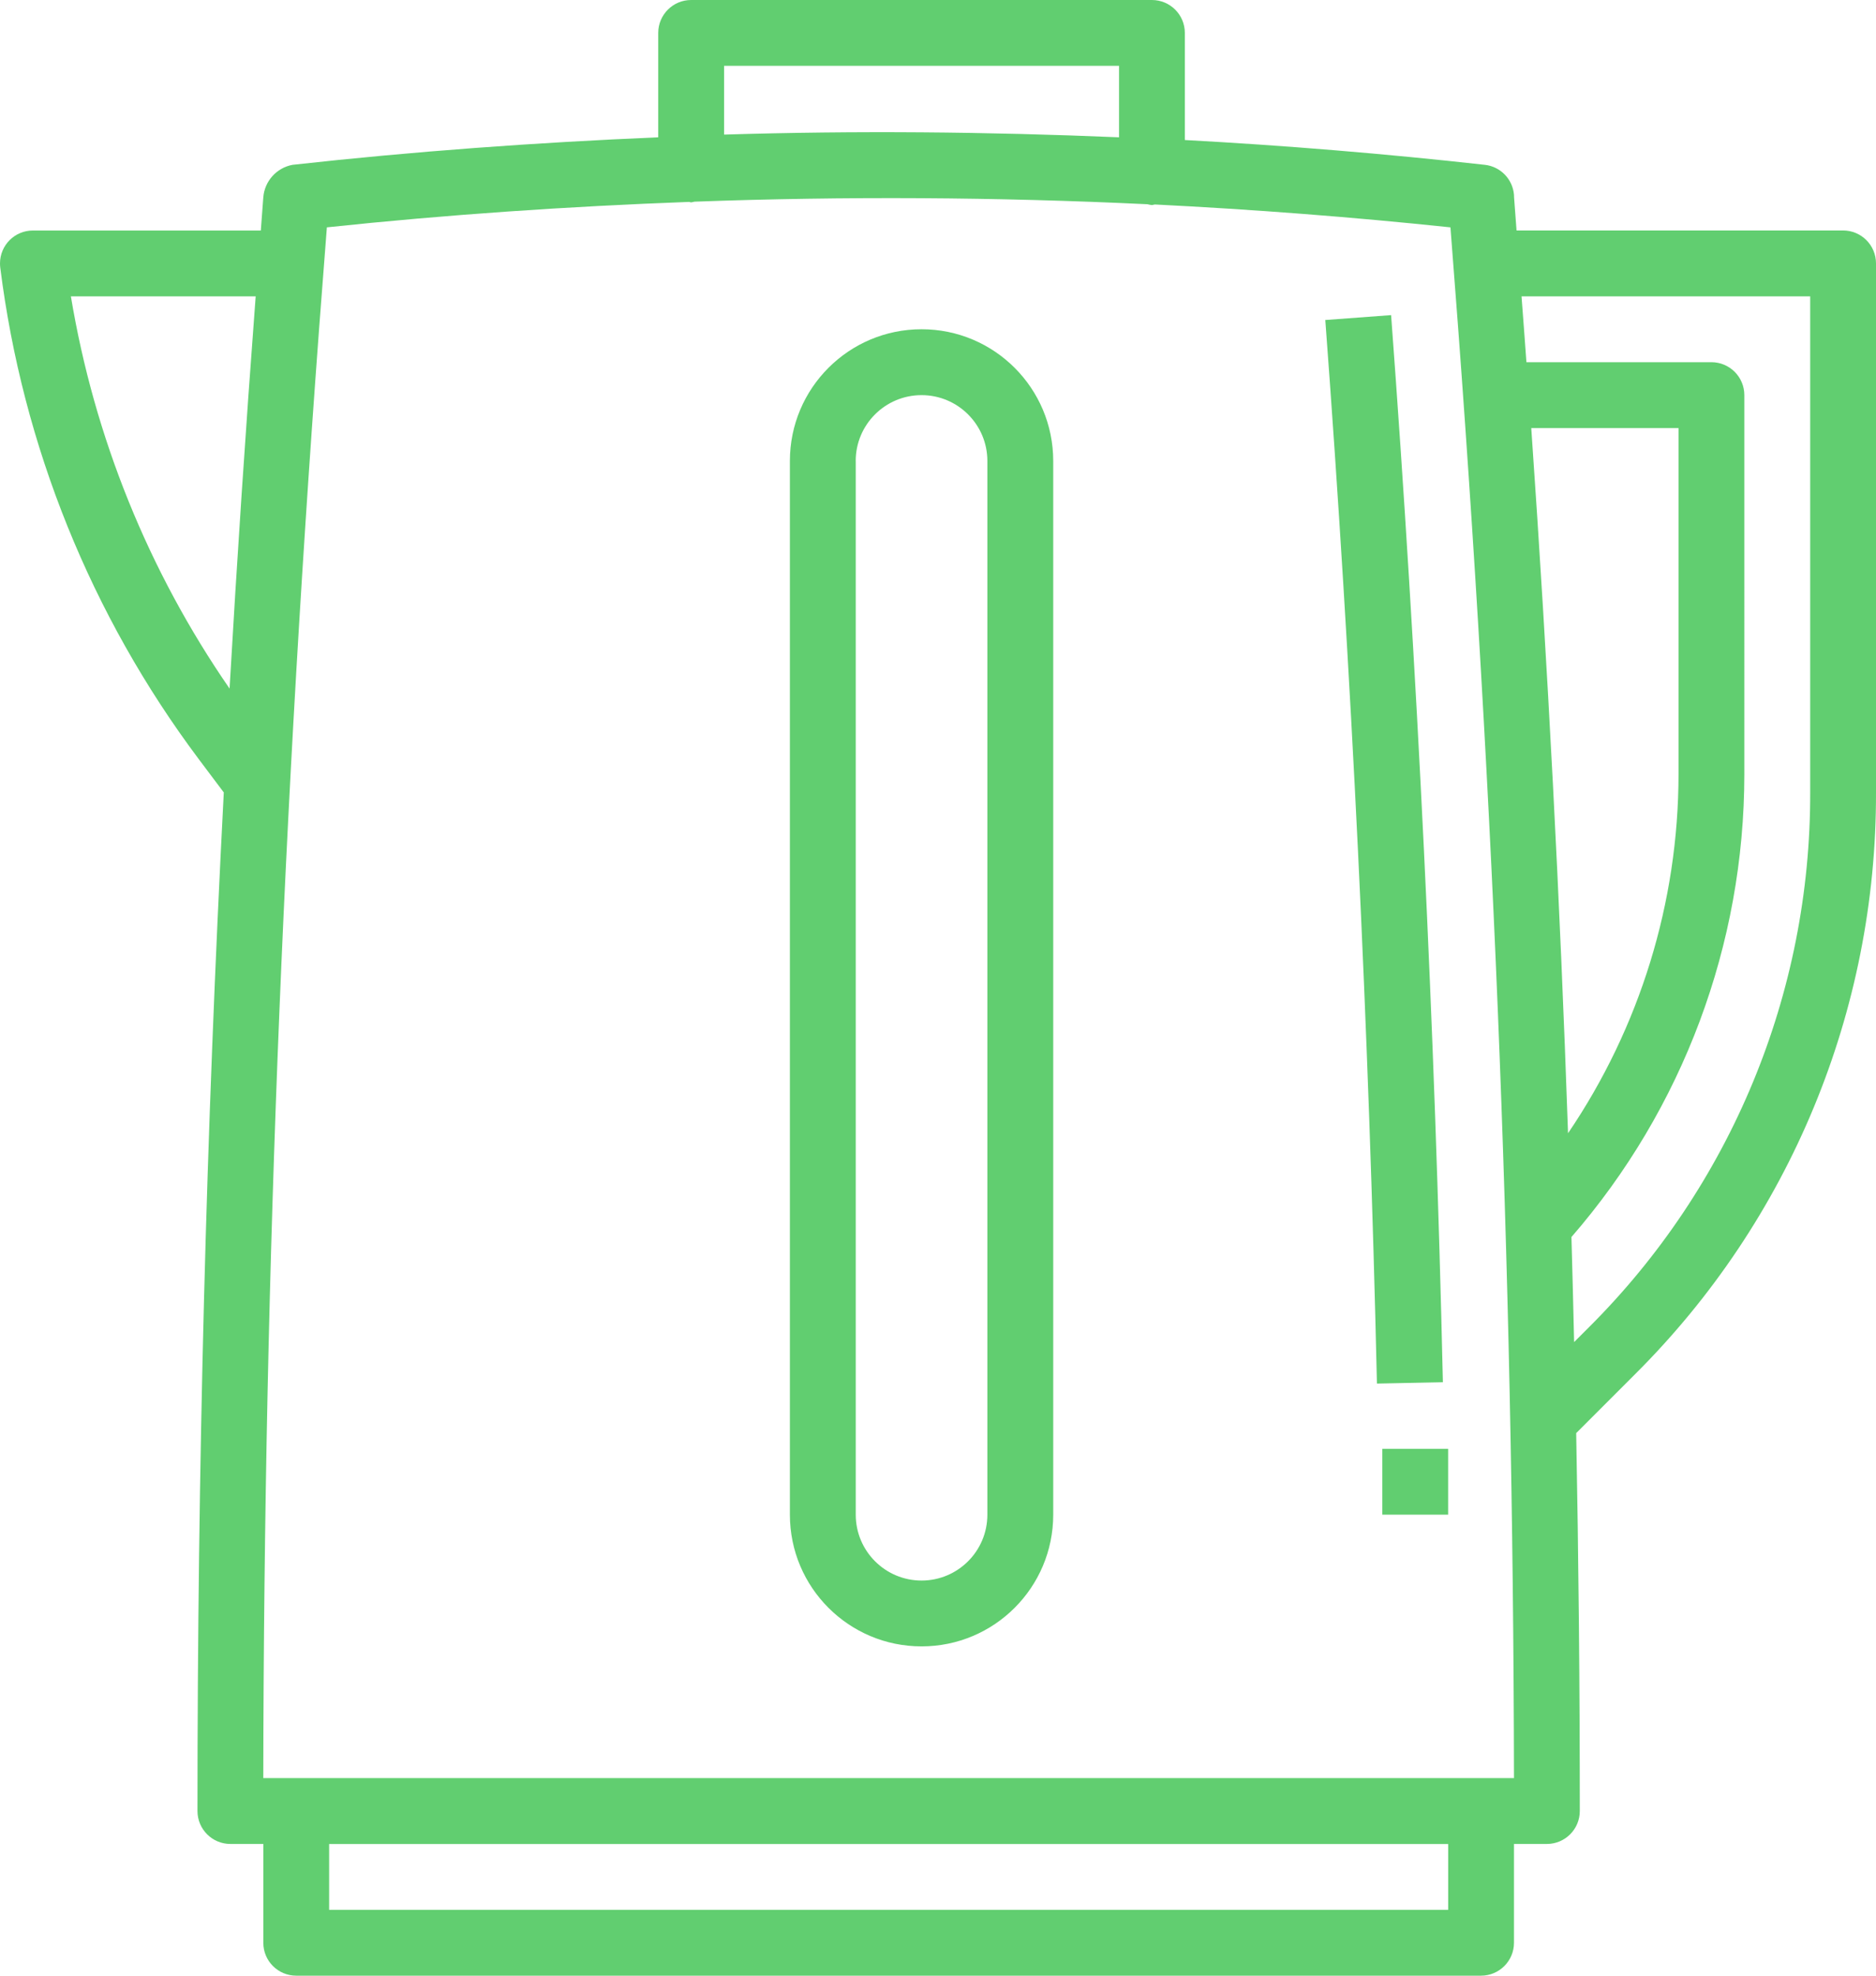
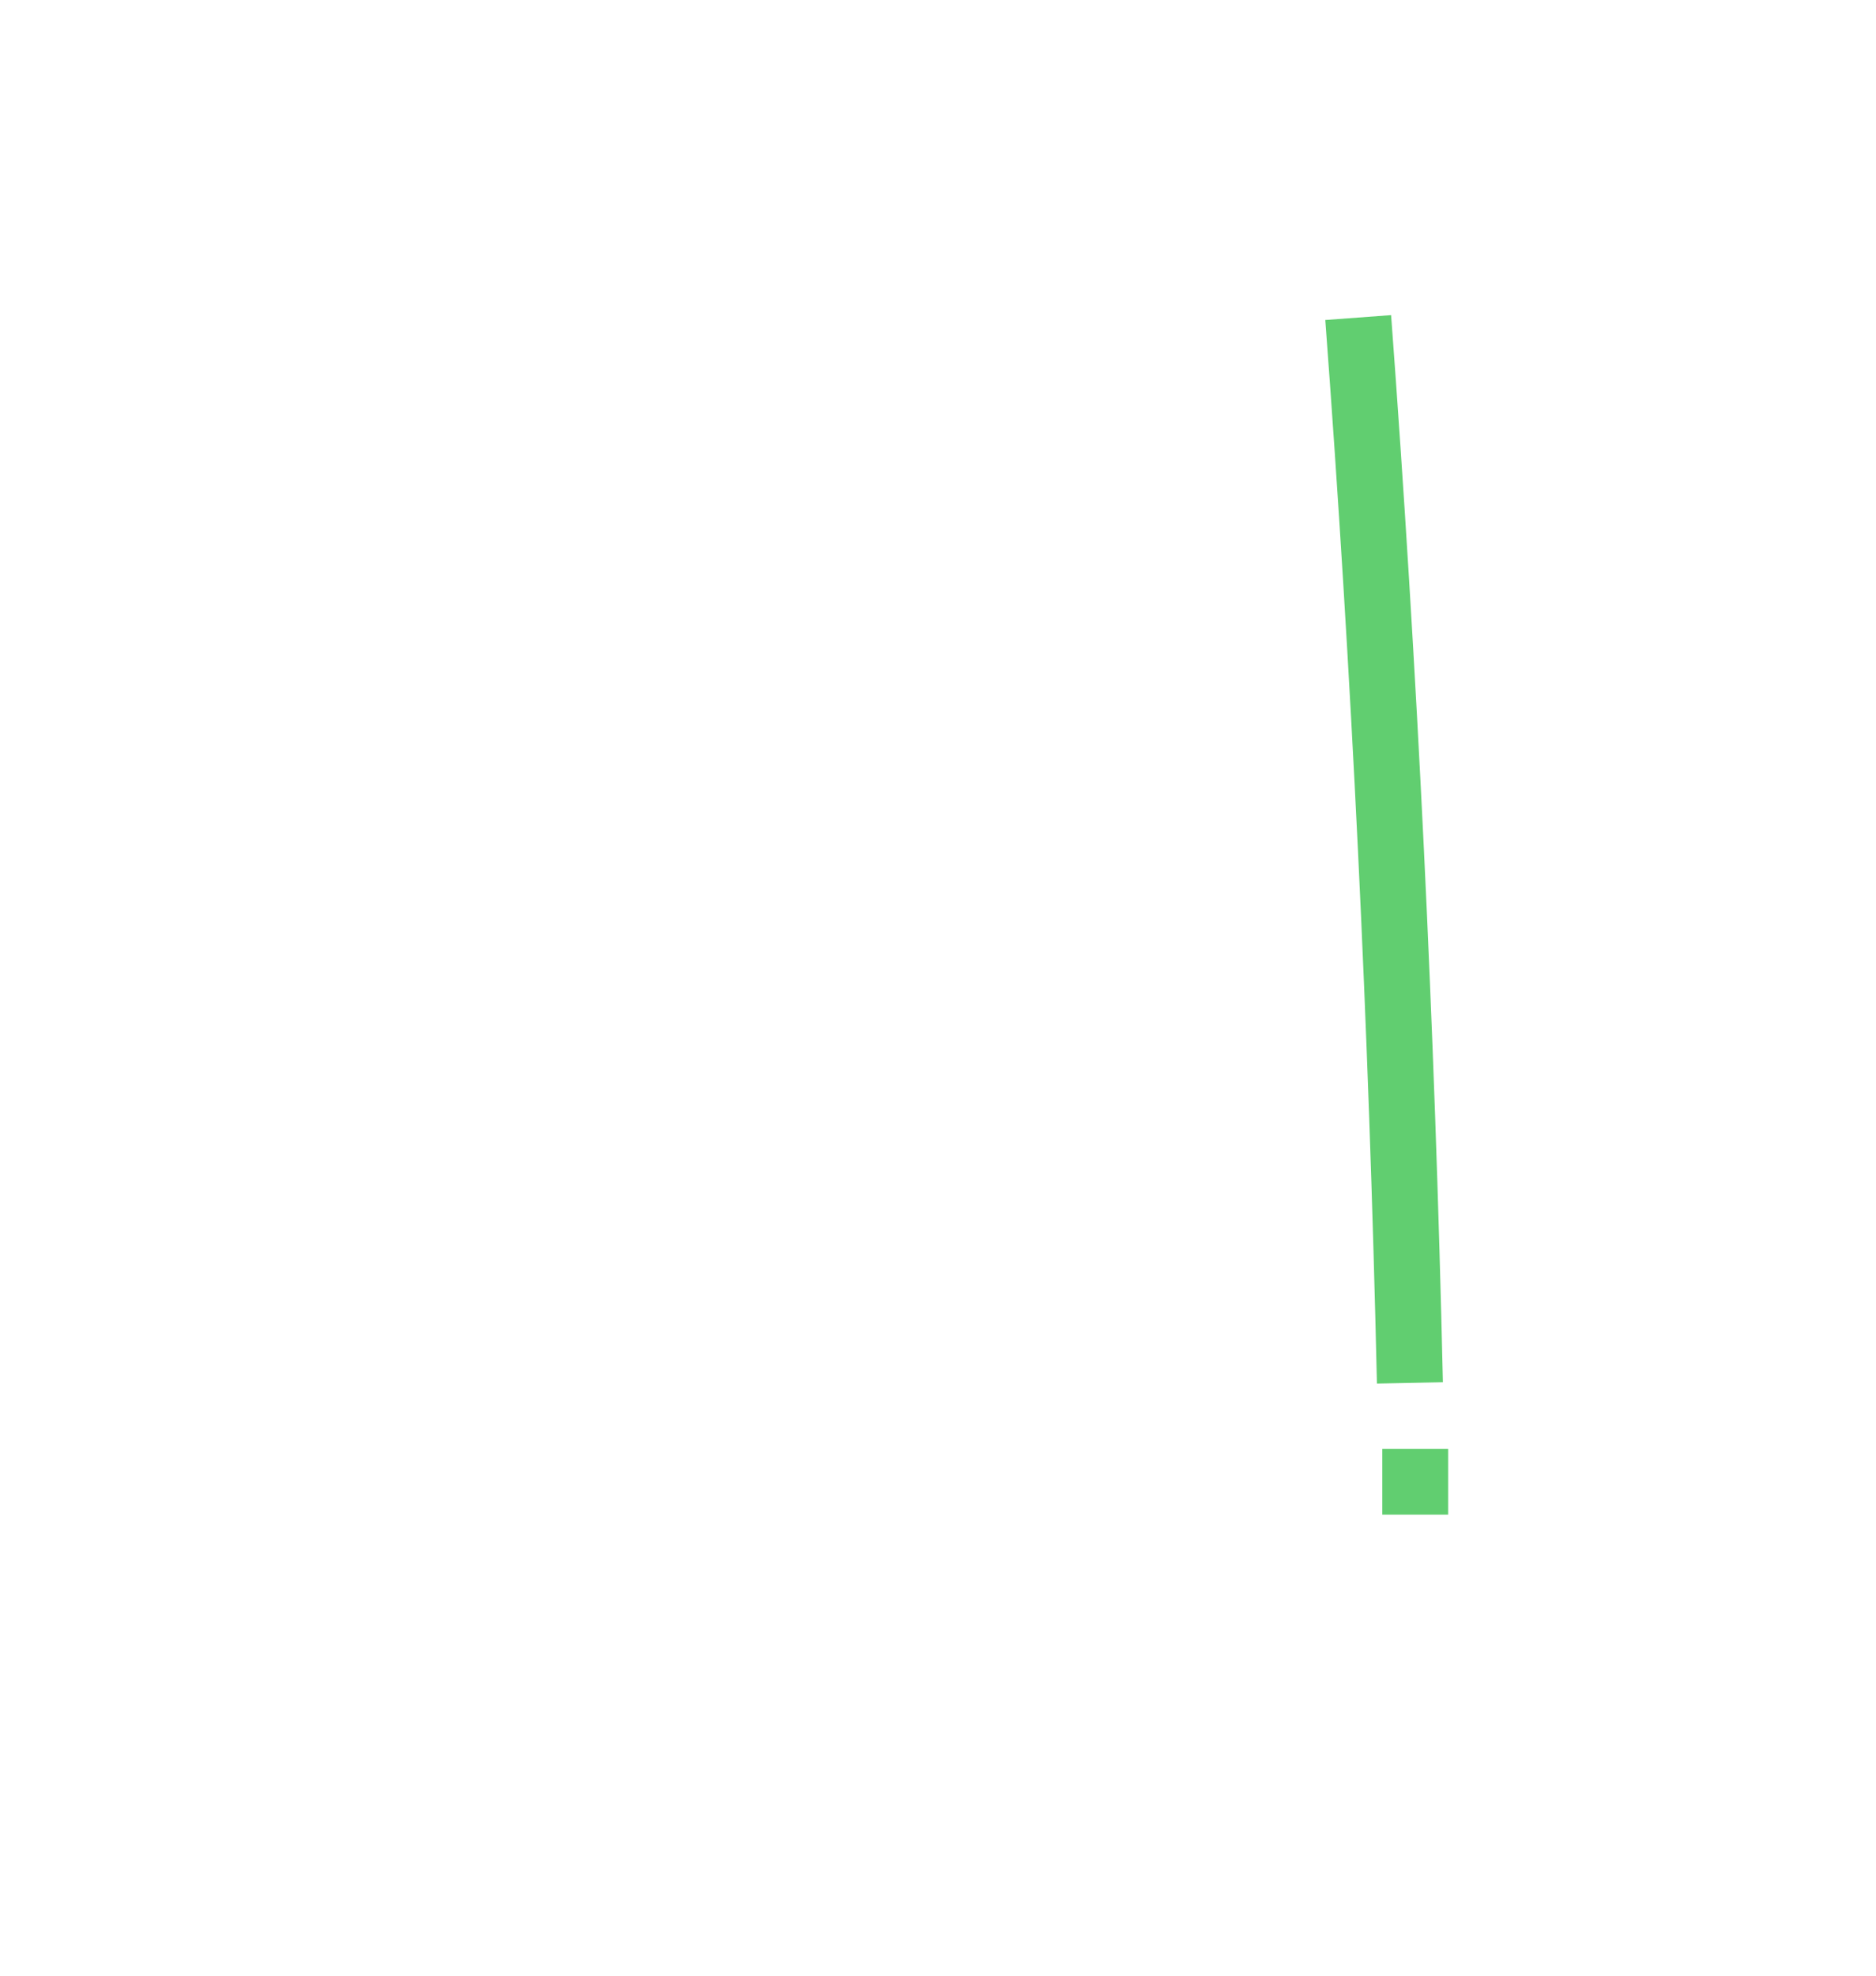
<svg xmlns="http://www.w3.org/2000/svg" version="1.1" id="Layer_1" x="0px" y="0px" viewBox="0 0 38 40" style="enable-background:new 0 0 38 40;" xml:space="preserve">
  <style type="text/css">
	.st0{fill:#61CE70;}
</style>
  <g id="outline">
    <path class="st0" d="M29.227,27.985c-0.163-7.194-0.517-14.463-1.049-21.605l-1.333,0.099   c0.533,7.118,0.884,14.364,1.046,21.533L29.227,27.985z" />
-     <path class="st0" d="M38,16.039V5.333c0-0.368-0.298-0.667-0.667-0.667h-6.614   C30.701,4.442,30.687,4.222,30.669,4l-0.002-0.057   c-0.027-0.317-0.274-0.571-0.591-0.606c-2.02-0.225-4.046-0.392-6.076-0.502   V0.667C24,0.298,23.701,0,23.333,0h-9.333c-0.368,0-0.667,0.298-0.667,0.667V2.78   C10.858,2.885,8.387,3.064,5.926,3.337C5.601,3.397,5.357,3.67,5.333,4   C5.315,4.225,5.3,4.443,5.283,4.667H0.666C0.298,4.667-0,4.965,0,5.334   c0,0.028,0.002,0.055,0.005,0.082c0.453,3.61,1.838,7.04,4.019,9.951   l0.509,0.677c-0.359,6.912-0.533,13.656-0.533,20.622   c0,0.368,0.298,0.667,0.667,0.667h0.667v2C5.333,39.702,5.632,40,6,40h24   c0.368,0,0.667-0.298,0.667-0.667v-2H31.333c0.368,0,0.667-0.298,0.667-0.667   c0-2.575-0.025-5.117-0.073-7.651l1.192-1.192   C36.254,24.705,38.012,20.462,38,16.039z M31.017,8.667h2.983v7.01   c-0.002,2.592-0.782,5.123-2.238,7.267C31.6,18.245,31.355,13.528,31.017,8.667z    M14.667,1.333h8V2.78c-2.667-0.113-5.333-0.137-8-0.055V1.333z    M13.954,4.088c0.016,0,0.03,0.009,0.046,0.009   c0.022-0.003,0.045-0.008,0.067-0.014c3.057-0.111,6.116-0.094,9.176,0.052   c0.03,0.008,0.06,0.014,0.091,0.017c0.02-0.003,0.04-0.007,0.059-0.012   c2,0.1,3.996,0.254,5.987,0.463C30.239,15.497,30.65,25.506,30.667,36   H5.333C5.349,25.521,5.759,15.525,6.621,4.603   C9.057,4.345,11.504,4.179,13.954,4.088z M1.436,6h3.743   c-0.203,2.689-0.379,5.336-0.529,7.941C3.007,11.563,1.91,8.852,1.436,6z    M29.333,38.667H6.667v-1.333h22.667V38.667z M31.885,27.172   c-0.017-0.709-0.033-1.418-0.054-2.127c2.258-2.599,3.501-5.926,3.502-9.369V8   c0-0.368-0.298-0.667-0.667-0.667h-3.747C30.888,6.891,30.853,6.445,30.82,6h5.847   v10.039c0.011,4.069-1.606,7.973-4.491,10.842L31.885,27.172z" />
-     <path class="st0" d="M18.667,33.333c1.473,0,2.667-1.194,2.667-2.667V9.333   c0-1.473-1.194-2.667-2.667-2.667s-2.667,1.194-2.667,2.667V30.667   C16,32.139,17.194,33.333,18.667,33.333z M17.333,9.333   C17.333,8.597,17.93,8,18.667,8c0.736,0,1.333,0.597,1.333,1.333V30.667   c0,0.736-0.597,1.333-1.333,1.333c-0.736,0-1.333-0.597-1.333-1.333V9.333z" />
    <rect x="28" y="29.333" class="st0" width="1.333" height="1.333" />
  </g>
</svg>